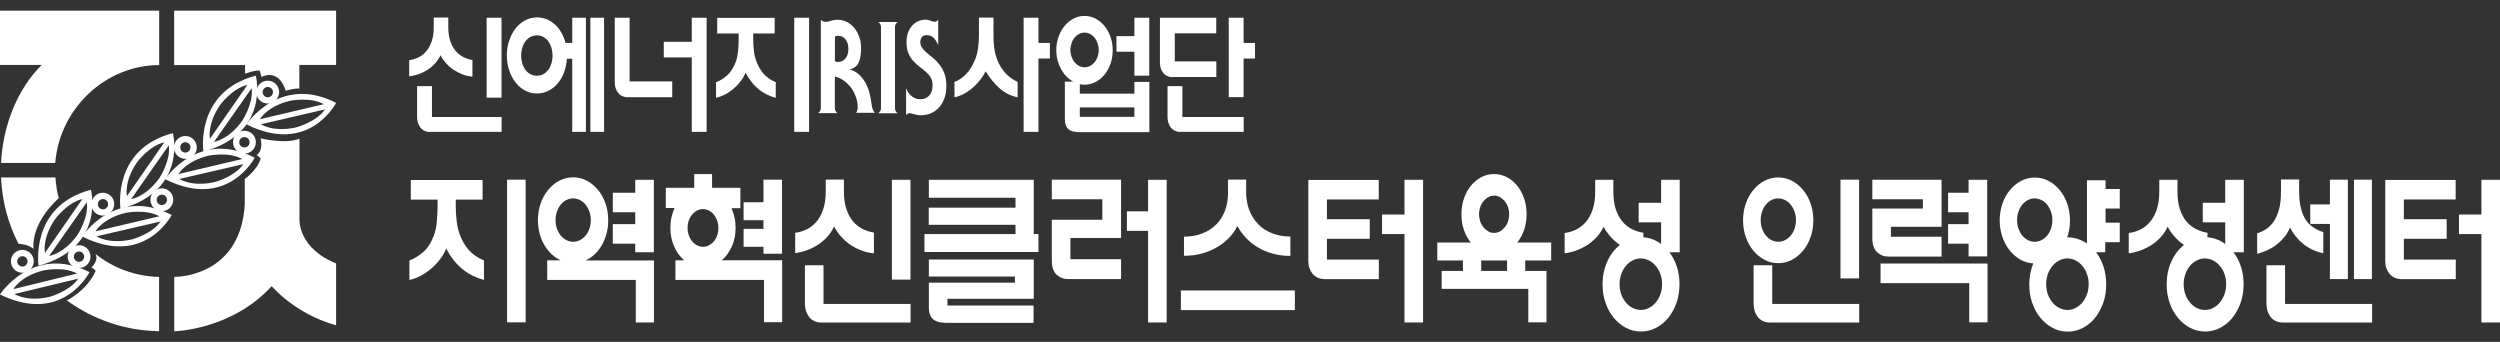
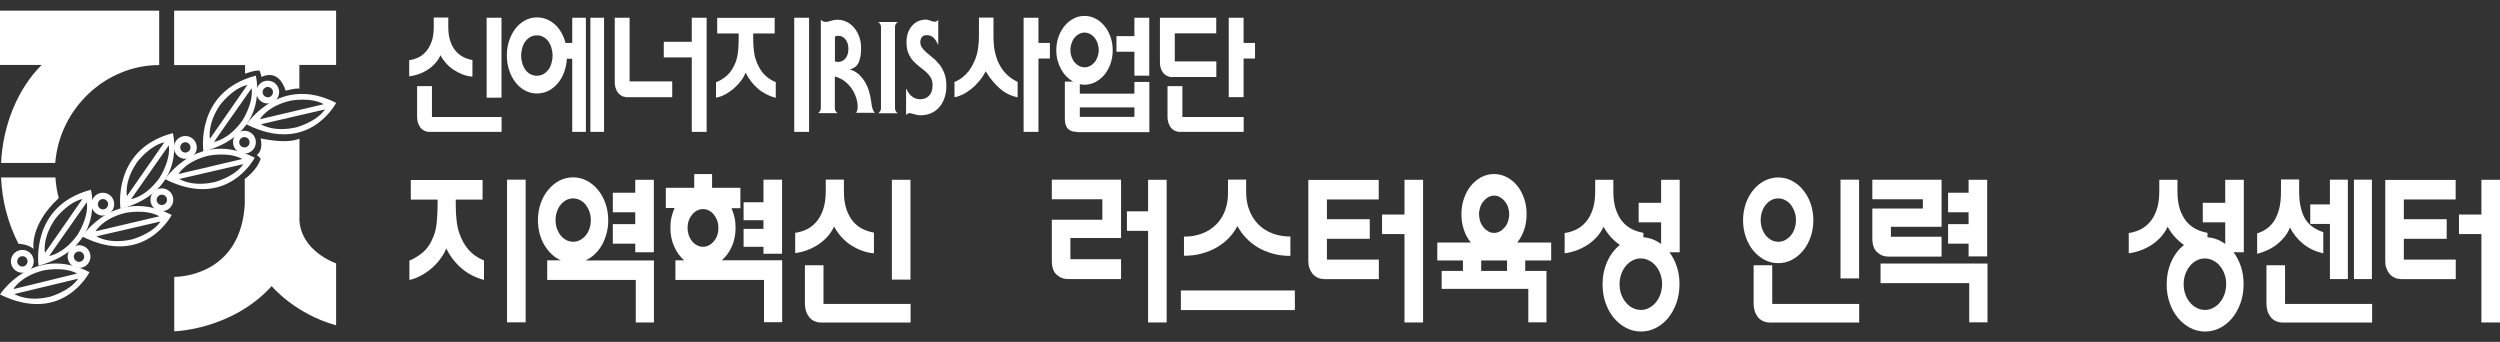
<svg xmlns="http://www.w3.org/2000/svg" id="Layer_2" viewBox="0 0 234 32">
  <rect x="0" y="0" width="234" height="32" fill="#333333" stroke="none" />
  <defs>
    <style>.cls-1{fill:none;}.cls-1,.cls-2{stroke-width:0px;}.cls-2{fill:white;}</style>
  </defs>
  <g id="main">
    <g id="header-logo">
      <rect class="cls-1" width="234" height="32" />
      <path class="cls-2" d="M1.02,24.46c0-.59.48-1.07,1.07-1.07.59,0,1.07.48,1.07,1.07,0,.59-.48,1.07-1.07,1.07-.59,0-1.07-.48-1.07-1.07M2.09,24.95c.27,0,.48-.22.49-.48,0-.27-.21-.49-.48-.49-.27,0-.48.22-.49.48,0,.27.22.48.48.49" />
      <path class="cls-2" d="M6.33,24.02c0-.59.48-1.07,1.07-1.07.59,0,1.07.48,1.07,1.07,0,.59-.48,1.07-1.07,1.06-.59,0-1.07-.48-1.07-1.07M7.39,24.51c.27,0,.48-.21.49-.48,0-.27-.21-.49-.48-.49-.27,0-.49.22-.49.48s.22.49.48.49" />
      <path class="cls-2" d="M8.56,19.11c0-.59.48-1.07,1.07-1.07.59,0,1.07.48,1.06,1.07,0,.59-.48,1.07-1.07,1.07-.59,0-1.07-.48-1.07-1.07M9.63,19.6c.27,0,.48-.22.49-.48,0-.27-.22-.48-.48-.49-.27,0-.48.22-.48.48,0,.27.21.49.48.49" />
      <path class="cls-2" d="M14.08,18.7c0-.59.48-1.07,1.07-1.07.59,0,1.07.48,1.07,1.07,0,.59-.48,1.07-1.07,1.07-.59,0-1.07-.48-1.07-1.07M15.14,19.19c.27,0,.49-.21.49-.48s-.21-.49-.48-.49-.48.22-.49.48c0,.27.22.49.48.49" />
      <path class="cls-2" d="M16.28,13.8c0-.59.48-1.07,1.07-1.07.59,0,1.07.48,1.07,1.07,0,.59-.48,1.07-1.07,1.07-.59,0-1.07-.48-1.07-1.07M17.34,14.28c.27,0,.48-.21.49-.48,0-.27-.22-.48-.48-.49-.27,0-.48.22-.48.48,0,.27.21.49.48.49" />
      <path class="cls-2" d="M21.81,13.31c0-.59.48-1.07,1.07-1.07.59,0,1.07.48,1.07,1.07,0,.59-.48,1.07-1.07,1.07-.59,0-1.07-.48-1.07-1.07M22.88,13.8c.27,0,.48-.22.48-.48,0-.27-.21-.48-.48-.49-.27,0-.49.22-.49.48,0,.27.22.49.49.49" />
      <path class="cls-2" d="M23.99,8.62c0-.59.48-1.07,1.07-1.07.59,0,1.07.48,1.07,1.07,0,.59-.48,1.07-1.07,1.07-.59,0-1.07-.48-1.07-1.07M25.06,9.11c.27,0,.49-.22.49-.48s-.21-.48-.48-.49c-.27,0-.49.22-.49.48s.21.48.48.49" />
-       <path class="cls-2" d="M11.28,19.56s-.84-5.59,4.9-7.1c0,0,1.42,5.38-4.9,7.1M15.78,13.63l-3.51,5.01s1.38-.19,2.66-1.99c0,0,1.06-1.61.87-3.03l-.02.02h0ZM15.38,13.32c-1.4.31-2.55,1.86-2.55,1.86-1.25,1.82-.95,3.18-.95,3.18l3.49-5.02v-.02h0Z" />
+       <path class="cls-2" d="M11.28,19.56s-.84-5.59,4.9-7.1c0,0,1.42,5.38-4.9,7.1M15.78,13.63l-3.51,5.01s1.38-.19,2.66-1.99c0,0,1.06-1.61.87-3.03l-.02.02h0ZM15.38,13.32c-1.4.31-2.55,1.86-2.55,1.86-1.25,1.82-.95,3.18-.95,3.18l3.49-5.02h0Z" />
      <path class="cls-2" d="M15.45,16.77s3.11-4.72,8.39-2.01c0,0-2.54,4.95-8.39,2.01M22.75,15.37l-5.96,1.38s1.16.78,3.31.29c0,0,1.87-.49,2.67-1.67h-.02ZM22.67,14.88c-1.25-.7-3.14-.31-3.14-.31-2.15.51-2.83,1.72-2.83,1.72l5.95-1.4h.02Z" />
      <path class="cls-2" d="M3.61,24.87s-.84-5.59,4.9-7.11c0,0,1.42,5.38-4.9,7.11M8.11,18.95l-3.51,5.01s1.38-.19,2.66-1.99c0,0,1.06-1.61.87-3.03l-.02.02h0ZM7.71,18.63c-1.39.31-2.54,1.86-2.54,1.86-1.26,1.82-.96,3.18-.96,3.18l3.49-5.02v-.02h0Z" />
      <path class="cls-2" d="M7.68,22.13s3.11-4.72,8.39-2.01c0,0-2.54,4.95-8.39,2.01M14.99,20.74l-5.96,1.38s1.15.78,3.31.29c0,0,1.87-.49,2.68-1.67h-.02ZM14.91,20.24c-1.24-.7-3.14-.32-3.14-.32-2.15.51-2.83,1.73-2.83,1.73l5.95-1.4h.02Z" />
      <path class="cls-2" d="M19.04,14.19s-.84-5.59,4.9-7.11c0,0,1.42,5.38-4.9,7.11M23.54,8.27l-3.51,5.01s1.38-.19,2.65-1.99c0,0,1.06-1.61.87-3.03l-.02.02h0ZM23.15,7.95c-1.39.31-2.54,1.86-2.54,1.86-1.25,1.82-.96,3.18-.96,3.18l3.49-5.02v-.02h0Z" />
      <path class="cls-2" d="M23.07,11.64s3.11-4.72,8.39-2.01c0,0-2.54,4.95-8.39,2.01M30.38,10.25l-5.96,1.38s1.15.78,3.31.29c0,0,1.87-.49,2.68-1.67h-.02ZM30.3,9.75c-1.24-.7-3.14-.32-3.14-.32-2.15.51-2.84,1.73-2.84,1.73l5.95-1.4h.02Z" />
      <path class="cls-2" d="M0,27.56s3.06-4.74,8.38-2.09C8.38,25.47,5.88,30.45,0,27.56M7.29,26.09l-5.94,1.43s1.16.77,3.31.26c0,0,1.86-.51,2.66-1.7h-.03ZM7.21,25.6c-1.25-.69-3.14-.29-3.14-.29-2.14.53-2.82,1.75-2.82,1.75l5.94-1.45h.02Z" />
      <path class="cls-2" d="M1.73,22.82s.85,0,1.41.48c0,0-.39-2.22,2.36-4.76-.17-.62-.27-1.27-.31-1.93H.1c.09,2.23.67,4.34,1.63,6.21" />
-       <path class="cls-2" d="M8.55,25.04c.31.12.4.33.4.33-.81,1.84-2.69,2.75-2.69,2.75,2.43,1.77,5.4,2.83,8.63,2.88v-5.08c-2.24-.05-4.31-.84-5.95-2.15.33.64-.39,1.27-.39,1.27" />
      <path class="cls-2" d="M14.9,6.08V1H0v5.08h3.9C1.69,8.27.27,11.66.1,15.25h5.07c.41-5.11,4.71-9.15,9.73-9.16" />
      <path class="cls-2" d="M16.3,1h15.16v5.08h-3.44v2.22c-.32-.08-1.28.19-1.28.19-.7-2.2-2.27-1.28-2.27-1.28-.02-.17-.16-.59-.16-.59-.38-.1-1.37.28-1.37.28v-.78s0-.03,0-.03h-6.64V1h0Z" />
      <path class="cls-2" d="M28.03,20.44v-7.46c-1.29.54-3.64-.03-3.64-.03.28,1.21-.36,1.56-.36,1.56.16.1.37.33.37.33-.33,1.11-1.49,1.91-1.49,1.91v2.41c-.4,6.45-5.83,6.75-6.6,6.76v5.09s5.38-.12,9.12-4.23c0,0,2.13,2.58,6.03,3.67v-5.8s-3.38-1.13-3.44-4.2h0Z" />
      <path class="cls-2" d="M44.22,7.17c-.31-.02-.62-.09-.91-.2-.29-.11-.57-.25-.83-.42-.26-.17-.5-.38-.71-.61-.21-.24-.4-.49-.54-.77-.13.28-.29.53-.5.76-.21.23-.43.43-.69.59s-.53.31-.83.41c-.3.11-.6.18-.91.22v-1.52c.27-.03.54-.11.81-.23.27-.12.52-.3.74-.55.22-.24.4-.55.54-.93.14-.38.21-.84.21-1.39v-.89h1.36v.89c0,.51.06.95.19,1.32.12.37.29.67.5.92.21.24.45.43.72.57.27.14.56.23.85.28v1.55ZM40.28,12.35c-.22,0-.41-.04-.57-.12-.16-.08-.29-.19-.38-.32s-.17-.28-.22-.45c-.05-.17-.07-.34-.07-.52v-2.88h1.39v2.89h6.52v1.39h-6.66ZM45.55,9.14V1.66h1.39v7.48h-1.39Z" />
      <path class="cls-2" d="M53.56,12.34v-6.84h-.5c-.03.46-.12.89-.27,1.29s-.35.74-.6,1.03-.54.52-.86.68c-.33.16-.68.25-1.07.25s-.78-.09-1.12-.28c-.34-.18-.64-.44-.89-.76s-.45-.7-.59-1.13c-.14-.43-.22-.9-.22-1.39s.07-.96.22-1.39.34-.81.59-1.13.55-.57.89-.76c.34-.18.72-.28,1.12-.28.32,0,.62.06.91.17.28.12.54.28.77.49.23.21.43.46.6.76.17.29.3.61.39.97h.63V1.66h1.28v10.68h-1.28ZM51.72,5.2c0-.26-.04-.51-.11-.74-.07-.23-.17-.43-.3-.61-.13-.17-.29-.31-.47-.4-.18-.1-.37-.14-.59-.14s-.41.05-.59.14c-.18.1-.33.23-.47.4-.13.17-.23.37-.3.61s-.11.48-.11.74.04.51.11.74.17.43.3.61c.13.17.29.31.47.4s.37.14.59.14.41-.05.59-.14c.18-.1.33-.23.47-.4.13-.17.23-.37.3-.61.07-.23.11-.48.11-.74ZM55.26,12.34V1.66h1.28v10.68h-1.28Z" />
      <path class="cls-2" d="M58.78,9.1c-.22,0-.41-.04-.57-.12-.16-.08-.28-.19-.38-.32s-.17-.28-.22-.45-.07-.34-.07-.52V1.66h1.39v5.96h3.99v1.48h-4.14ZM64.75,12.34v-6.97h-2.62v-1.46h2.62V1.66h1.39v10.68h-1.39Z" />
      <path class="cls-2" d="M72.61,9.16c-.66-.18-1.22-.47-1.69-.88s-.85-.91-1.13-1.48c-.12.29-.27.56-.48.82-.2.26-.43.49-.67.7-.25.21-.51.38-.79.53s-.56.24-.83.3v-1.45c.34-.13.68-.33,1.01-.62.33-.28.6-.7.82-1.24.12-.31.2-.68.24-1.1.04-.42.05-.84.05-1.24v-.37h-2.01v-1.46h5.38v1.46h-2.01v.47c0,.39.02.77.06,1.12.04.36.11.68.22.97.17.47.39.87.68,1.2.29.33.67.6,1.15.8v1.48ZM74.34,12.34V1.66h1.39v10.68h-1.39Z" />
      <path class="cls-2" d="M80.11,10.6c.05-.07.09-.15.12-.25.03-.09.05-.2.05-.32,0-.3-.05-.6-.15-.9s-.24-.59-.42-.85c-.18-.26-.41-.49-.67-.69-.27-.2-.56-.34-.9-.43v2.95c0,.11.02.21.07.28.05.08.11.14.18.2h-1.81c.07-.06.13-.12.18-.2.05-.08.07-.17.07-.28V1.86c.14.13.3.19.47.19.12,0,.27-.03.46-.1.19-.06.4-.1.64-.1.31,0,.6.07.86.2.27.14.5.32.7.56.2.24.35.52.47.85.12.33.17.69.17,1.08,0,.5-.07.93-.21,1.27-.14.34-.41.57-.82.68v.02c.29.08.54.22.77.41.22.2.42.43.59.7s.3.57.4.89c.1.32.17.65.21.98.04.35.09.6.15.75.06.15.13.25.2.32h-1.8ZM78.15,5.72c.07.06.17.08.29.08.29,0,.53-.12.71-.35.18-.23.26-.52.26-.88s-.09-.63-.26-.87c-.18-.24-.41-.35-.71-.35-.12,0-.22.03-.29.08v2.28Z" />
      <path class="cls-2" d="M82.21,10.6c.07-.06.13-.12.18-.2.05-.08.07-.17.07-.28V2.54c0-.11-.02-.21-.07-.28-.05-.08-.11-.14-.18-.2h1.81c-.07.06-.13.12-.18.2-.05.08-.07.17-.07.28v7.58c0,.11.02.21.07.28.05.08.11.14.18.2h-1.81Z" />
      <path class="cls-2" d="M87.81,4.17h-.02c-.12-.28-.26-.5-.42-.65-.17-.16-.38-.23-.65-.23-.19,0-.33.06-.43.19s-.15.28-.15.47c0,.2.06.38.18.54.12.16.27.32.45.47.18.16.38.32.59.49.21.17.4.38.59.61.18.24.33.51.45.83.12.32.18.7.18,1.14s-.06.81-.18,1.15c-.12.34-.28.63-.5.87-.21.24-.47.42-.76.55-.29.13-.62.19-.97.19-.11,0-.22-.01-.32-.03-.11-.02-.2-.04-.29-.07-.09-.02-.17-.05-.24-.07s-.13-.03-.18-.03c-.08,0-.14.02-.19.06s-.1.08-.14.13v-2.47h.02c.3.66.74.98,1.31.98.34,0,.61-.11.83-.34.21-.23.32-.55.32-.97,0-.29-.06-.53-.18-.73-.12-.2-.27-.37-.45-.53-.18-.16-.38-.32-.59-.47-.21-.16-.4-.34-.59-.54-.18-.2-.33-.44-.45-.72-.12-.28-.18-.62-.18-1.04,0-.31.04-.6.13-.86.09-.26.22-.48.38-.67.16-.18.35-.33.57-.43.22-.1.46-.15.72-.15.08,0,.15,0,.23.03s.15.04.23.07c.07.02.14.05.2.07.06.02.12.03.15.03.07,0,.14-.02.2-.05.06-.03.12-.08.16-.14v2.3Z" />
      <path class="cls-2" d="M95.25,9.11c-.63-.13-1.18-.4-1.67-.83s-.93-.96-1.32-1.61c-.17.33-.36.63-.6.91-.23.28-.48.53-.74.74-.26.21-.53.38-.8.52-.27.13-.53.22-.78.26v-1.43c.18-.06.36-.16.54-.28.18-.12.36-.27.53-.44.17-.17.33-.37.47-.6s.27-.48.38-.75c.13-.31.22-.66.28-1.04.06-.38.09-.77.09-1.18v-1.73h1.36v1.82c0,.76.1,1.43.31,2.02.17.47.41.89.73,1.27.32.37.73.67,1.22.91v1.45ZM97.2,5.49v6.85h-1.39V1.66h1.39v2.36h1.07v1.46h-1.07Z" />
      <path class="cls-2" d="M100.79,12.34c-.15,0-.29-.02-.42-.05-.13-.04-.25-.1-.36-.19-.11-.09-.19-.22-.25-.38-.06-.16-.09-.37-.09-.62v-3.46h.79c-.23-.12-.44-.28-.64-.48-.2-.2-.36-.43-.5-.68-.14-.26-.25-.53-.33-.83-.08-.3-.12-.62-.12-.95,0-.45.07-.87.21-1.26.14-.39.33-.73.57-1.02.24-.29.52-.52.84-.68.32-.17.66-.25,1.02-.25s.71.08,1.02.25c.32.16.6.39.84.68.24.29.43.63.57,1.02s.21.82.21,1.27-.07.88-.21,1.27c-.14.39-.33.73-.57,1.02-.24.29-.52.51-.84.68-.32.16-.66.25-1.02.25-.17,0-.31-.02-.44-.05v.89h5.11v-1.1h1.4v4.7h-6.79ZM102.84,4.68c0-.22-.04-.44-.11-.64-.07-.2-.16-.37-.28-.52-.12-.14-.26-.26-.42-.34-.16-.08-.33-.13-.51-.13s-.36.04-.52.13c-.16.08-.3.2-.42.34-.12.14-.21.32-.28.52-.07.2-.11.41-.11.64s.04.45.11.64c.07.2.16.37.28.51.12.14.26.26.42.34.16.08.33.13.52.13s.35-.04.51-.13c.16-.08.3-.2.42-.34.12-.14.21-.31.28-.51.07-.2.11-.41.11-.64ZM106.18,10.05h-5.11v.89h5.11v-.89ZM106.18,7.08v-2.24h-1.68v-1.46h1.68v-1.72h1.39v5.42h-1.39Z" />
      <path class="cls-2" d="M109.72,7.22c-.17,0-.33-.04-.48-.11-.14-.07-.27-.17-.36-.29-.1-.12-.18-.26-.23-.43-.05-.16-.08-.34-.08-.52V1.66h5.27v1.46h-3.88v2.63h3.89v1.46h-4.13ZM110.52,12.35c-.22,0-.41-.04-.57-.12-.16-.08-.29-.19-.38-.32s-.17-.28-.22-.45c-.05-.17-.07-.34-.07-.52v-2.88h1.39v2.89h5.74v1.39h-5.88ZM116.4,5.49v3.6h-1.39V1.66h1.39v2.36h1.07v1.46h-1.07Z" />
      <path class="cls-2" d="M45.3,26.2c-.82-.22-1.53-.59-2.12-1.1-.59-.52-1.06-1.13-1.41-1.85-.14.36-.34.7-.59,1.03-.25.33-.53.62-.84.88-.31.26-.64.48-.98.66s-.69.31-1.04.38v-1.81c.42-.16.84-.42,1.26-.77.42-.35.76-.87,1.02-1.55.15-.39.25-.85.29-1.38.04-.53.07-1.04.07-1.54v-.47h-2.51v-1.83h6.72v1.83h-2.51v.59c0,.49.03.96.08,1.4.05.44.14.85.27,1.21.21.59.49,1.09.85,1.5s.84.75,1.44,1v1.85ZM47.46,30.17v-13.35h1.74v13.35h-1.74Z" />
      <path class="cls-2" d="M59.51,30.17v-3.97h-8.29v-1.83h1.27c-.31-.14-.6-.33-.86-.58s-.49-.54-.68-.86c-.19-.32-.34-.68-.44-1.07s-.16-.81-.16-1.25c0-.56.09-1.08.26-1.58.17-.49.41-.91.71-1.27.3-.36.65-.65,1.04-.85s.82-.31,1.28-.31.88.1,1.28.31.74.49,1.04.85c.3.36.54.79.71,1.27s.26,1.02.26,1.59c0,.44-.05.86-.16,1.25s-.25.76-.44,1.08c-.19.33-.41.61-.67.85-.26.25-.55.44-.86.58h6.41v5.8h-1.7ZM55.3,20.6c0-.28-.04-.54-.13-.79-.09-.25-.21-.46-.35-.65-.15-.18-.32-.32-.53-.43-.2-.1-.42-.16-.64-.16s-.45.05-.65.16c-.2.1-.37.25-.52.43s-.27.4-.35.65c-.09.25-.13.52-.13.79s.04.56.13.8c.09.25.21.46.35.64.15.18.32.32.52.43.2.1.42.16.65.16s.44-.05.64-.16c.2-.1.38-.25.53-.43.15-.18.27-.39.35-.64.09-.25.13-.51.13-.8ZM59.46,23.6v-.79h-2.1v-1.83h2.1v-1.11h-2.1v-1.83h2.1v-1.21h1.74v6.78h-1.74Z" />
      <path class="cls-2" d="M71.51,30.17v-3.97h-8.29v-1.83h.82c-.39-.34-.71-.77-.94-1.31-.24-.53-.35-1.11-.35-1.74,0-.34.03-.67.1-.98s.17-.6.29-.87h-.82v-1.89h2.66v-1.29h1.67v1.29h2.65v1.91h-.83c.12.27.21.56.28.86.07.31.1.63.1.97,0,.64-.12,1.23-.35,1.75-.24.53-.55.96-.94,1.29h5.65v5.8h-1.7ZM67.24,21.33c0-.25-.04-.48-.11-.69-.08-.21-.18-.39-.31-.55-.13-.16-.28-.29-.46-.38-.17-.09-.36-.14-.56-.14s-.39.05-.56.14-.32.21-.46.38c-.13.16-.24.34-.31.55-.08.21-.11.44-.11.69s.04.48.11.7c.08.22.18.4.31.56.13.15.28.28.46.37.17.09.36.14.56.14s.39-.04.56-.14c.17-.09.32-.21.46-.37.13-.16.24-.34.31-.56.08-.21.11-.45.11-.7ZM71.46,23.75v-.65h-1.86v-1.68h1.86v-.81h-1.86v-1.68h1.86v-2.11h1.74v6.93h-1.74Z" />
      <path class="cls-2" d="M81.82,23.71c-.39-.03-.77-.11-1.14-.25-.37-.13-.71-.31-1.04-.52-.32-.21-.62-.47-.89-.77-.27-.29-.49-.62-.68-.97-.16.35-.37.67-.62.95-.26.28-.54.53-.86.74s-.66.38-1.03.52c-.37.14-.75.23-1.13.28v-1.9c.34-.04.67-.14,1.01-.29.34-.15.65-.38.92-.68.28-.3.5-.69.67-1.16.17-.47.26-1.05.26-1.74v-1.11h1.7v1.11c0,.64.08,1.19.23,1.65.16.46.36.84.62,1.15.26.31.56.54.9.71.34.17.69.28,1.06.34v1.94ZM76.9,30.19c-.28,0-.52-.05-.71-.15-.2-.1-.36-.23-.48-.4-.12-.17-.22-.35-.28-.56s-.09-.43-.09-.65v-3.6h1.74v3.62h8.15v1.74h-8.33ZM83.48,26.17v-9.34h1.74v9.34h-1.74Z" />
-       <path class="cls-2" d="M86.53,23.59v-1.68h8.52v-.87h-8.12v-1.6h8.12v-.93h-8.11v-1.68h9.82v5.08h.44v1.68h-10.67ZM88.46,30.21c-.22,0-.42-.02-.6-.07-.18-.05-.35-.12-.49-.23-.14-.11-.25-.26-.32-.45-.08-.19-.11-.43-.11-.72v-2.28h8.06v-.58h-8.06v-1.59h9.82v3.68h-8.08v.63h8.06v1.62s-8.28,0-8.28,0Z" />
      <path class="cls-2" d="M99.98,26.12c-.43,0-.79-.14-1.09-.42s-.44-.71-.44-1.29v-3.84h4.73v-1.92h-4.73v-1.83h6.48v5.46h-4.74v1.98h4.74v1.86h-4.96ZM107.46,30.17v-8.56h-1.98v-1.83h1.98v-2.95h1.74v13.35h-1.74Z" />
      <path class="cls-2" d="M110.53,29.02v-1.83h10.67v1.83h-10.67ZM120.77,23.95c-.6,0-1.16-.07-1.67-.22-.51-.14-.98-.34-1.39-.59s-.78-.54-1.1-.89c-.32-.34-.58-.71-.79-1.09-.21.41-.48.78-.8,1.12-.33.34-.71.63-1.14.88-.43.25-.91.44-1.42.58-.52.14-1.06.2-1.64.2v-1.79c.64,0,1.21-.1,1.72-.3.51-.2.94-.48,1.3-.84.36-.36.63-.79.82-1.29.19-.5.28-1.05.28-1.65v-1.26h1.7v1.17c0,.63.1,1.2.3,1.71.2.51.48.94.84,1.31s.79.64,1.3.84c.51.2,1.07.3,1.7.3v1.82Z" />
      <path class="cls-2" d="M123.9,26.11c-.22,0-.41-.04-.59-.13-.18-.09-.33-.21-.46-.36-.12-.15-.22-.33-.29-.53-.07-.21-.1-.42-.1-.65v-7.6h6.59v1.83h-4.85v1.85h4.01v1.83h-4.01v1.95h4.86v1.83h-5.16ZM131.46,30.17v-8.26h-2.1v-1.83h2.1v-3.25h1.74v13.35h-1.74Z" />
      <path class="cls-2" d="M142.76,24.38v.98h1.99v4.81h-1.7v-3.13h-8.11v-1.68h1.99v-.98h-2.4v-1.68h3.14c-.28-.34-.5-.73-.65-1.19-.16-.45-.23-.94-.23-1.47s.08-1.01.24-1.47.38-.86.65-1.19c.28-.33.6-.6.97-.8.37-.19.77-.29,1.19-.29s.82.1,1.19.29.7.46.97.79c.28.34.49.74.65,1.19.16.46.24.95.24,1.48s-.08,1.02-.23,1.47c-.16.45-.37.85-.65,1.19h3.18v1.68h-2.44ZM141.26,20.05c0-.24-.04-.46-.11-.67s-.18-.39-.31-.55c-.13-.16-.28-.28-.45-.38-.17-.1-.35-.14-.54-.14s-.37.05-.54.14-.32.22-.45.38c-.13.15-.24.34-.31.55s-.11.44-.11.67.04.47.11.68.18.39.31.55c.13.16.28.28.45.38.17.1.35.14.54.14s.37-.05.54-.14c.17-.09.32-.22.45-.38.13-.15.24-.34.31-.55s.11-.44.11-.68ZM141.06,24.38h-2.42v.98h2.42v-.98Z" />
      <path class="cls-2" d="M156.25,23.6c.3.39.53.84.7,1.35.17.51.25,1.06.25,1.65,0,.62-.09,1.2-.28,1.74-.19.54-.45,1.01-.77,1.41-.33.4-.71.71-1.15.94s-.91.34-1.4.34-.96-.11-1.4-.34c-.44-.23-.82-.55-1.15-.94-.33-.4-.59-.87-.77-1.4-.19-.53-.28-1.11-.28-1.73,0-.78.15-1.49.44-2.14s.69-1.16,1.18-1.55c-.31-.22-.6-.47-.86-.76-.26-.29-.48-.6-.67-.95-.16.35-.37.67-.62.95-.26.28-.54.53-.86.74s-.66.38-1.03.52c-.37.14-.75.23-1.13.28v-1.9c.34-.04.67-.14,1.01-.29.34-.15.65-.38.92-.68.28-.3.5-.69.67-1.16.17-.47.26-1.05.26-1.74v-1.11h1.7v1.11c0,.64.08,1.19.23,1.65.16.46.36.84.62,1.15.26.31.56.54.9.71.34.17.69.28,1.06.34v.42c.62.05,1.17.26,1.66.63v-2.03h-2.1v-1.83h2.1v-2.15h1.74v6.78h-.96ZM155.57,26.6c0-.34-.05-.66-.16-.95-.1-.29-.25-.55-.43-.76-.18-.22-.39-.39-.63-.51-.24-.12-.5-.19-.77-.19s-.53.06-.77.19c-.24.12-.45.29-.63.51-.18.21-.32.47-.43.76-.1.3-.16.61-.16.95s.05.66.16.95c.1.29.25.55.43.76.18.22.39.39.63.51.24.12.5.19.77.19s.53-.06.77-.19c.24-.12.45-.29.63-.51.18-.21.32-.47.43-.76.1-.29.16-.61.16-.95Z" />
      <path class="cls-2" d="M169.73,20.6c0,.57-.09,1.1-.26,1.59-.17.49-.41.92-.71,1.28-.3.36-.65.64-1.04.85-.4.21-.82.31-1.28.31s-.88-.1-1.28-.31-.74-.5-1.04-.85c-.3-.36-.54-.79-.71-1.27-.17-.49-.26-1.02-.26-1.58s.09-1.08.26-1.58c.17-.49.41-.91.71-1.27.3-.36.65-.65,1.04-.85s.82-.31,1.28-.31.88.1,1.28.31.74.49,1.04.85c.3.36.54.79.71,1.27s.26,1.02.26,1.59ZM165.7,30.19c-.28,0-.52-.05-.71-.15-.2-.1-.36-.23-.48-.4-.12-.17-.22-.35-.28-.56s-.09-.43-.09-.65v-3.6h1.74v3.62h8.14v1.74h-8.32ZM168.1,20.6c0-.28-.04-.54-.13-.79-.09-.25-.21-.46-.35-.65-.15-.18-.32-.32-.53-.43-.2-.1-.42-.16-.64-.16s-.45.05-.65.16c-.2.1-.37.25-.52.43s-.27.4-.35.65c-.09.25-.13.52-.13.79s.04.56.13.8c.09.25.21.46.35.64.15.18.32.32.52.43.2.1.42.16.65.16s.44-.05.64-.16c.2-.1.38-.25.53-.43.15-.18.27-.39.35-.64.09-.25.13-.51.13-.8ZM172.27,26.06v-9.24h1.74v9.24h-1.74Z" />
      <path class="cls-2" d="M176.78,24.02c-.43,0-.79-.14-1.09-.42-.29-.28-.44-.71-.44-1.29v-2.79h4.73v-.87h-4.73v-1.83h6.48v4.41h-4.74v.93h4.74v1.86h-4.96ZM184.32,30.17v-3.67h-8.3v-1.83h10.01v5.5h-1.7ZM184.26,24v-1.19h-1.92v-1.83h1.92v-1.11h-1.92v-1.83h1.92v-1.21h1.74v7.17h-1.74Z" />
-       <path class="cls-2" d="M197.05,22.63v.98h-.86c.3.39.53.84.7,1.35.17.51.25,1.06.25,1.65,0,.62-.09,1.2-.28,1.74-.19.54-.45,1.01-.77,1.41s-.71.71-1.15.94-.91.34-1.4.34-.96-.11-1.4-.34-.82-.55-1.15-.94c-.33-.4-.59-.87-.77-1.4-.19-.53-.28-1.11-.28-1.73,0-.73.13-1.39.38-1.98-.44-.02-.85-.14-1.23-.36-.38-.22-.71-.51-1-.87-.28-.36-.51-.78-.67-1.26-.16-.48-.25-.99-.25-1.53s.09-1.08.26-1.58c.17-.49.41-.91.71-1.27.3-.36.65-.65,1.04-.85s.82-.31,1.28-.31.88.1,1.28.31.74.49,1.04.85c.3.36.54.79.71,1.27s.26,1.02.26,1.59-.09,1.08-.26,1.58h.06c.33,0,.64.05.94.15.3.1.58.24.85.42v-5.92h1.74v.82h1.33v1.83h-1.33v1.32h1.33v1.83h-1.33ZM192.1,20.6c0-.28-.04-.54-.13-.79-.09-.25-.21-.46-.35-.65-.15-.18-.32-.32-.53-.43-.2-.1-.42-.16-.64-.16s-.45.05-.65.16c-.2.1-.37.25-.52.43s-.27.4-.35.65c-.09.25-.13.52-.13.79s.04.56.13.8c.09.25.21.46.35.64.15.18.32.32.52.43.2.1.42.16.65.16s.44-.05.64-.16c.2-.1.38-.25.53-.43.15-.18.27-.39.35-.64.09-.25.13-.51.13-.8ZM195.5,26.6c0-.34-.05-.66-.16-.95-.1-.29-.25-.55-.43-.76-.18-.22-.39-.39-.63-.51-.24-.12-.5-.19-.77-.19s-.53.06-.77.19c-.24.12-.45.29-.63.51-.18.21-.32.47-.43.76-.1.3-.16.61-.16.95s.05.66.16.95.25.55.43.76c.18.22.39.39.63.51.24.12.5.19.77.19s.53-.06.77-.19c.24-.12.45-.29.63-.51.18-.21.32-.47.43-.76s.16-.61.16-.95Z" />
      <path class="cls-2" d="M209.05,23.6c.3.39.53.84.7,1.35.17.51.25,1.06.25,1.65,0,.62-.09,1.2-.28,1.74-.19.54-.45,1.01-.77,1.41-.33.4-.71.71-1.15.94s-.91.34-1.4.34-.96-.11-1.4-.34c-.44-.23-.82-.55-1.15-.94-.33-.4-.59-.87-.77-1.4-.19-.53-.28-1.11-.28-1.73,0-.78.15-1.49.44-2.14s.69-1.16,1.18-1.55c-.31-.22-.6-.47-.86-.76-.26-.29-.48-.6-.67-.95-.16.35-.37.67-.62.95-.26.28-.54.53-.86.74s-.66.38-1.03.52c-.37.14-.75.23-1.13.28v-1.9c.34-.04.67-.14,1.01-.29.34-.15.65-.38.92-.68.28-.3.5-.69.67-1.16.17-.47.26-1.05.26-1.74v-1.11h1.7v1.11c0,.64.08,1.19.23,1.65.16.46.36.84.62,1.15.26.31.56.54.9.71.34.17.69.28,1.06.34v.42c.62.05,1.17.26,1.66.63v-2.03h-2.1v-1.83h2.1v-2.15h1.74v6.78h-.96ZM208.37,26.6c0-.34-.05-.66-.16-.95-.1-.29-.25-.55-.43-.76-.18-.22-.39-.39-.63-.51-.24-.12-.5-.19-.77-.19s-.53.06-.77.19c-.24.12-.45.29-.63.51-.18.21-.32.47-.43.76-.1.3-.16.61-.16.95s.05.66.16.95c.1.29.25.55.43.76.18.22.39.39.63.51.24.12.5.19.77.19s.53-.06.77-.19c.24-.12.45-.29.63-.51.18-.21.32-.47.43-.76.1-.29.16-.61.16-.95Z" />
      <path class="cls-2" d="M217.45,23.71c-.73-.17-1.35-.46-1.87-.88s-.93-.93-1.24-1.54c-.12.31-.28.6-.49.86-.21.26-.45.5-.71.71s-.56.39-.88.54c-.32.15-.65.27-.99.36v-1.92c.3-.09.58-.22.85-.4s.5-.42.71-.72c.2-.3.37-.68.49-1.13.12-.45.18-1,.18-1.65v-1.14h1.7v1.08c0,.61.05,1.13.16,1.57s.25.8.44,1.1c.19.29.43.53.71.72.28.19.6.34.95.46v1.98ZM213.7,30.19c-.28,0-.52-.05-.71-.15-.2-.1-.36-.23-.48-.4-.12-.17-.22-.35-.28-.56s-.09-.43-.09-.65v-3.6h1.74v3.62h8.15v1.74h-8.33ZM218.08,26.12v-5.16h-1.84v-1.83h1.84v-2.31h1.68v9.3h-1.68ZM220.33,26.12v-9.3h1.68v9.3h-1.68Z" />
      <path class="cls-2" d="M224.7,26.11c-.22,0-.41-.04-.59-.13-.18-.09-.33-.21-.46-.36-.12-.15-.22-.33-.29-.53-.07-.21-.1-.42-.1-.65v-7.6h6.59v1.83h-4.85v1.85h4.01v1.83h-4.01v1.95h4.86v1.83h-5.16ZM232.26,30.17v-8.26h-2.1v-1.83h2.1v-3.25h1.74v13.35h-1.74Z" />
    </g>
  </g>
</svg>